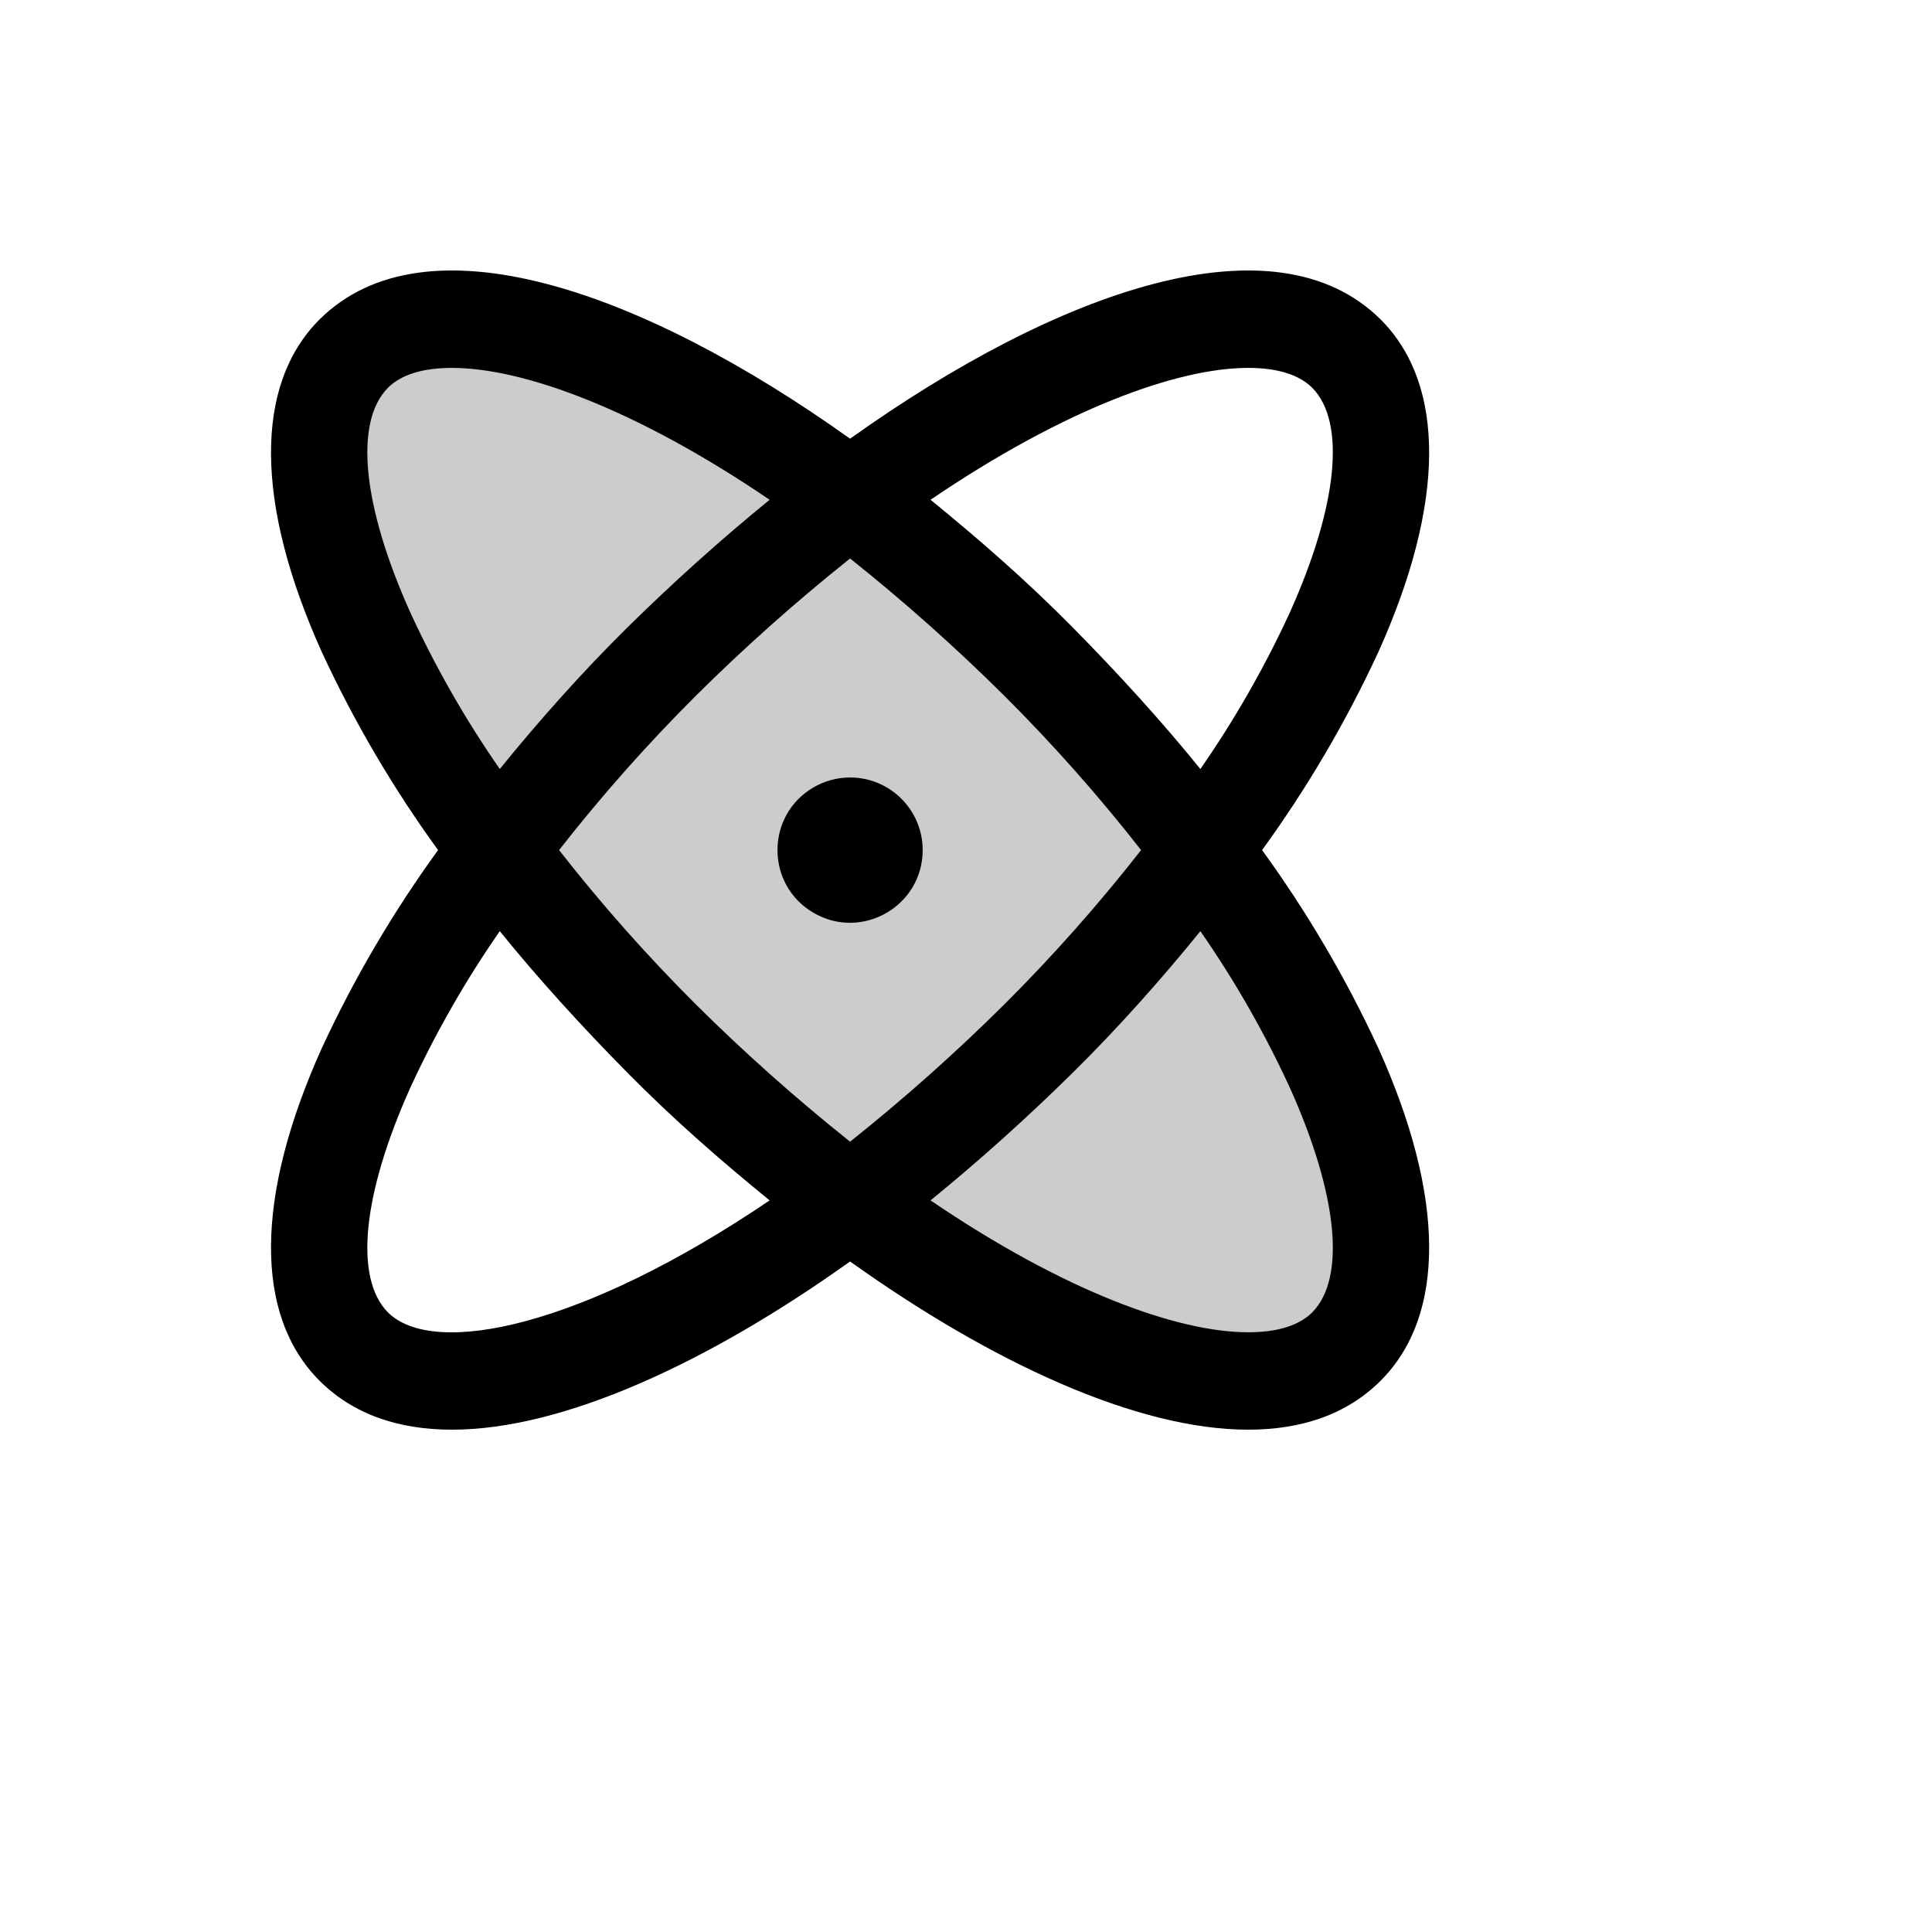
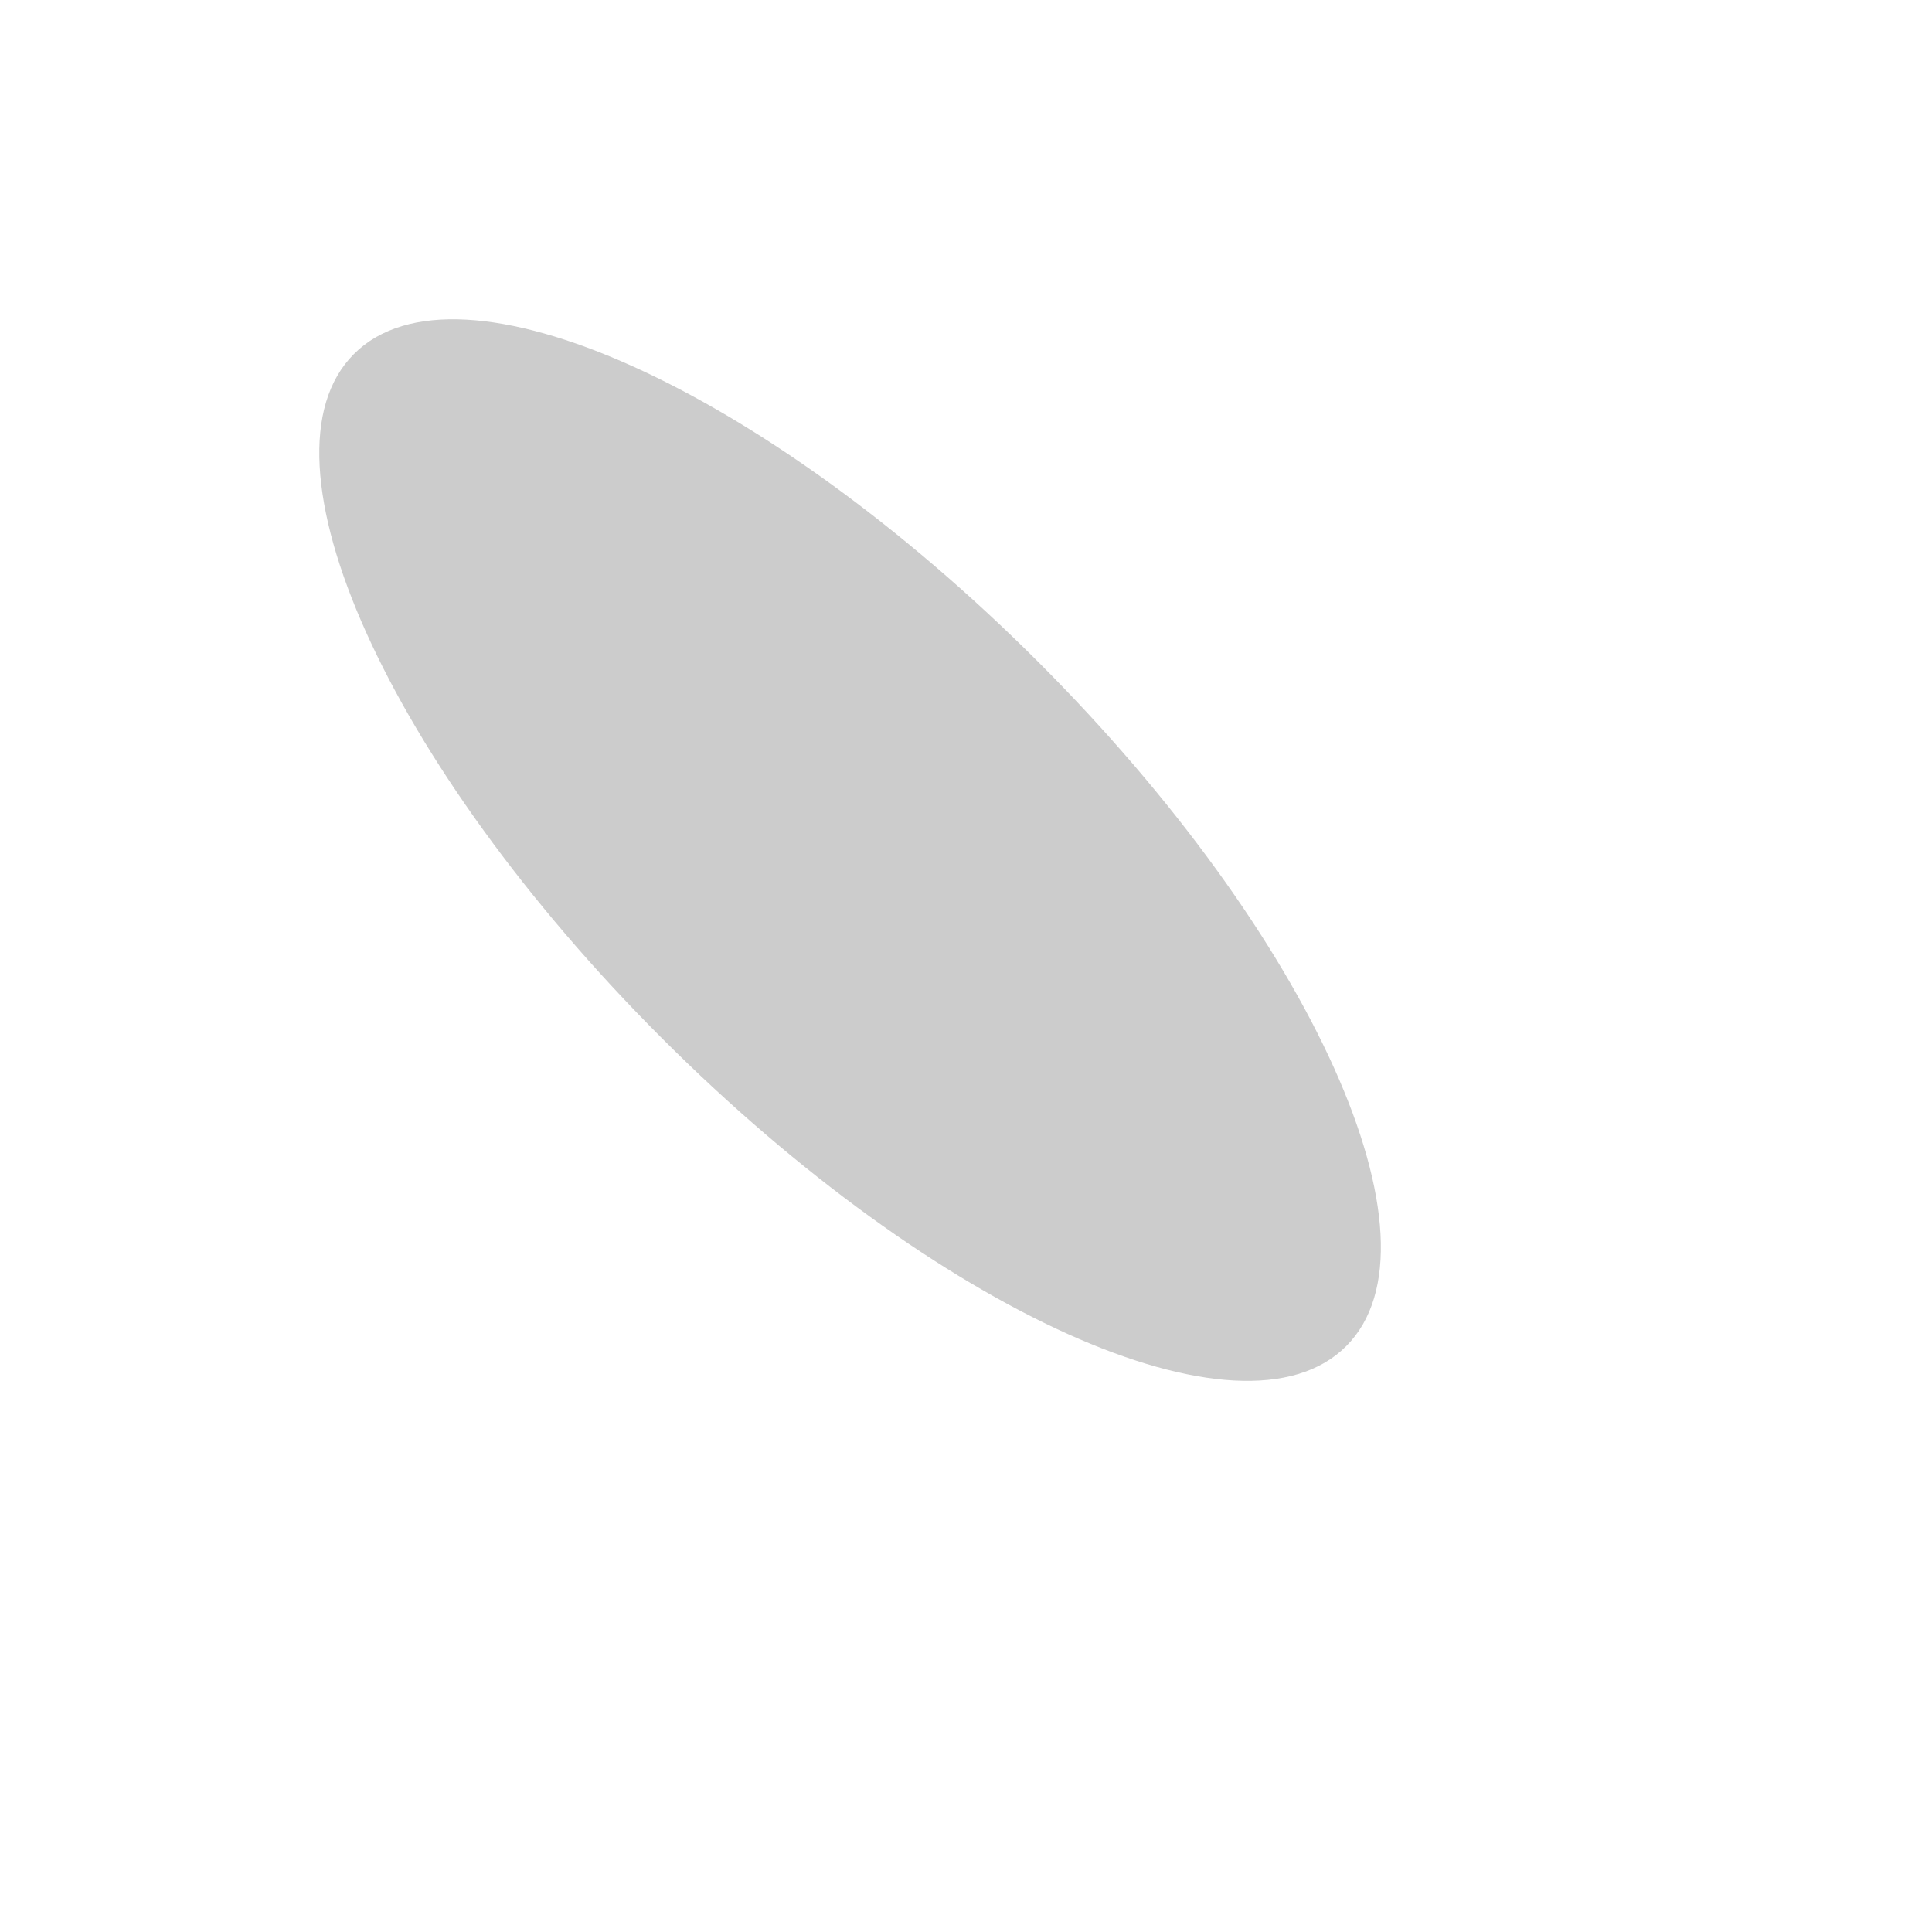
<svg xmlns="http://www.w3.org/2000/svg" version="1.1" width="100%" height="100%" id="svgWorkerArea" viewBox="-25 -25 625 625" style="background: white;">
  <defs id="defsdoc">
    <pattern id="patternBool" x="0" y="0" width="10" height="10" patternUnits="userSpaceOnUse" patternTransform="rotate(35)">
      <circle cx="5" cy="5" r="4" style="stroke: none;fill: #ff000070;" />
    </pattern>
  </defs>
  <g id="fileImp-586760235" class="cosito">
    <path id="pathImp-271047711" opacity="0.2" class="grouped" d="M410.489 410.491C376.825 444.154 277.792 399.531 189.132 310.87 100.472 222.21 55.848 123.177 89.511 89.513 123.175 55.85 222.208 100.474 310.868 189.134 399.529 277.794 444.152 376.827 410.489 410.491 410.489 410.491 410.489 410.491 410.489 410.491" />
-     <path id="pathImp-288721958" class="grouped" d="M383.284 250.002C397.856 229.938 410.441 208.504 420.862 186.002 442.587 137.856 442.782 99.495 421.645 78.358 387.394 44.303 317.523 68.767 250 116.914 182.477 68.767 112.606 44.303 78.355 78.358 57.218 99.495 57.413 137.856 79.138 186.002 89.559 208.504 102.144 229.938 116.716 250.002 102.144 270.066 89.559 291.5 79.138 314.002 57.413 362.149 57.218 400.509 78.355 421.647 89.316 432.607 103.994 437.5 121.218 437.5 157.23 437.5 204.202 415.775 250 383.09 295.798 415.775 342.77 437.5 378.783 437.5 396.006 437.5 410.685 432.607 421.645 421.647 442.782 400.509 442.587 362.149 420.862 314.002 410.441 291.5 397.856 270.066 383.284 250.002 383.284 250.002 383.284 250.002 383.284 250.002M378.783 94.015C388.177 94.015 395.223 96.168 399.529 100.474 410.489 111.63 407.749 138.639 392.287 173.085 384.138 190.799 374.445 207.762 363.321 223.776 350.795 208.314 336.899 193.048 322.024 177.978 307.15 162.908 291.884 149.599 276.031 136.681 318.893 107.519 355.688 94.015 378.783 94.015 378.783 94.015 378.783 94.015 378.783 94.015M344.14 250.002C330.433 267.529 315.661 284.197 299.908 299.91 284.09 315.613 267.429 330.445 250 344.338 232.571 330.445 215.91 315.613 200.092 299.91 184.339 284.197 169.567 267.529 155.86 250.002 169.567 232.475 184.339 215.808 200.092 200.094 215.91 184.391 232.571 169.56 250 155.666 267.429 169.56 284.09 184.391 299.908 200.094 315.661 215.808 330.433 232.475 344.14 250.002 344.14 250.002 344.14 250.002 344.14 250.002M107.713 173.085C92.251 138.639 89.511 111.63 100.472 100.474 104.777 96.168 111.823 94.015 121.218 94.015 144.312 94.015 181.107 107.519 223.97 136.681 208.116 149.599 192.655 163.495 177.976 177.978 163.297 192.461 149.205 208.314 136.679 223.776 125.555 207.762 115.862 190.799 107.713 173.085 107.713 173.085 107.713 173.085 107.713 173.085M100.472 399.531C89.511 388.375 92.251 361.366 107.713 326.919 115.862 309.205 125.555 292.242 136.679 276.228 149.205 291.69 163.101 306.956 177.976 322.026 192.85 337.097 208.116 350.406 223.97 363.323 163.688 404.228 115.346 414.405 100.472 399.531 100.472 399.531 100.472 399.531 100.472 399.531M399.529 399.531C395.223 403.837 388.177 405.989 378.783 405.989 355.688 405.989 318.893 392.485 276.031 363.323 291.884 350.406 307.345 336.51 322.024 322.026 336.703 307.543 350.795 291.69 363.321 276.228 374.445 292.242 384.138 309.205 392.287 326.919 407.749 361.366 410.489 388.375 399.529 399.531 399.529 399.531 399.529 399.531 399.529 399.531M273.486 250.002C273.486 268.082 253.914 279.382 238.257 270.342 222.6 261.302 222.6 238.702 238.257 229.663 241.827 227.601 245.877 226.516 250 226.516 262.971 226.516 273.486 237.031 273.486 250.002 273.486 250.002 273.486 250.002 273.486 250.002" />
  </g>
</svg>